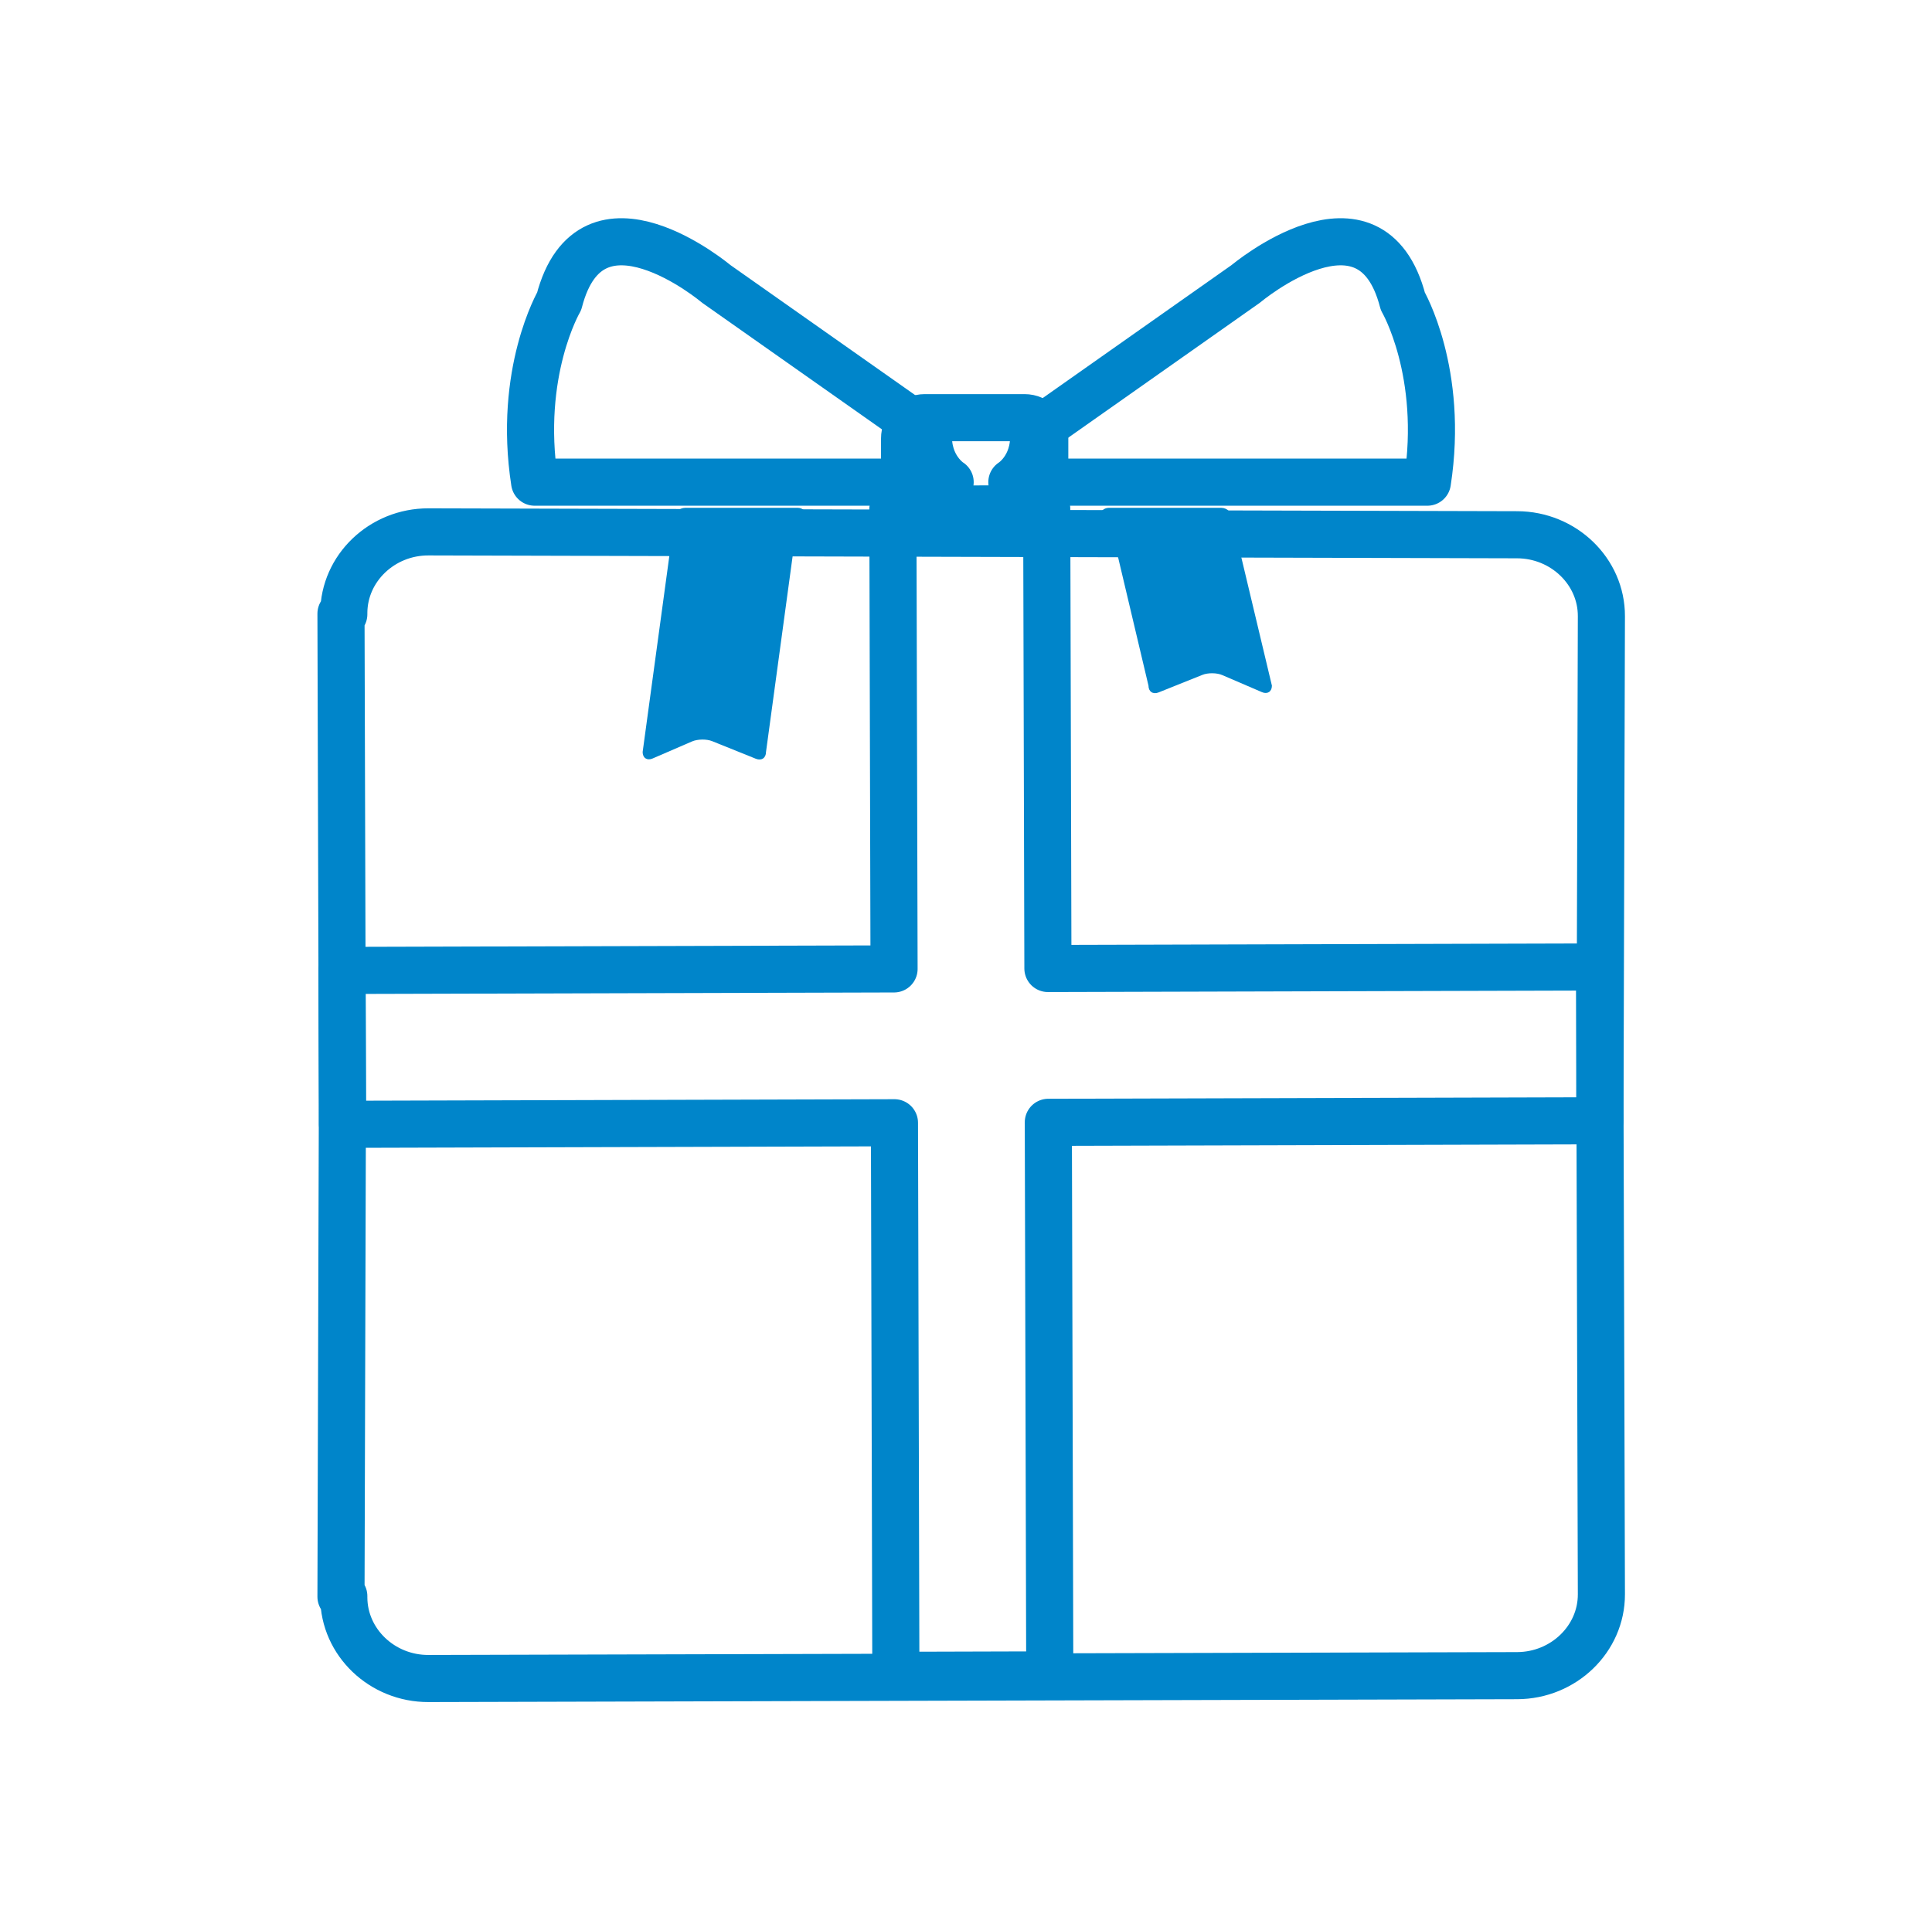
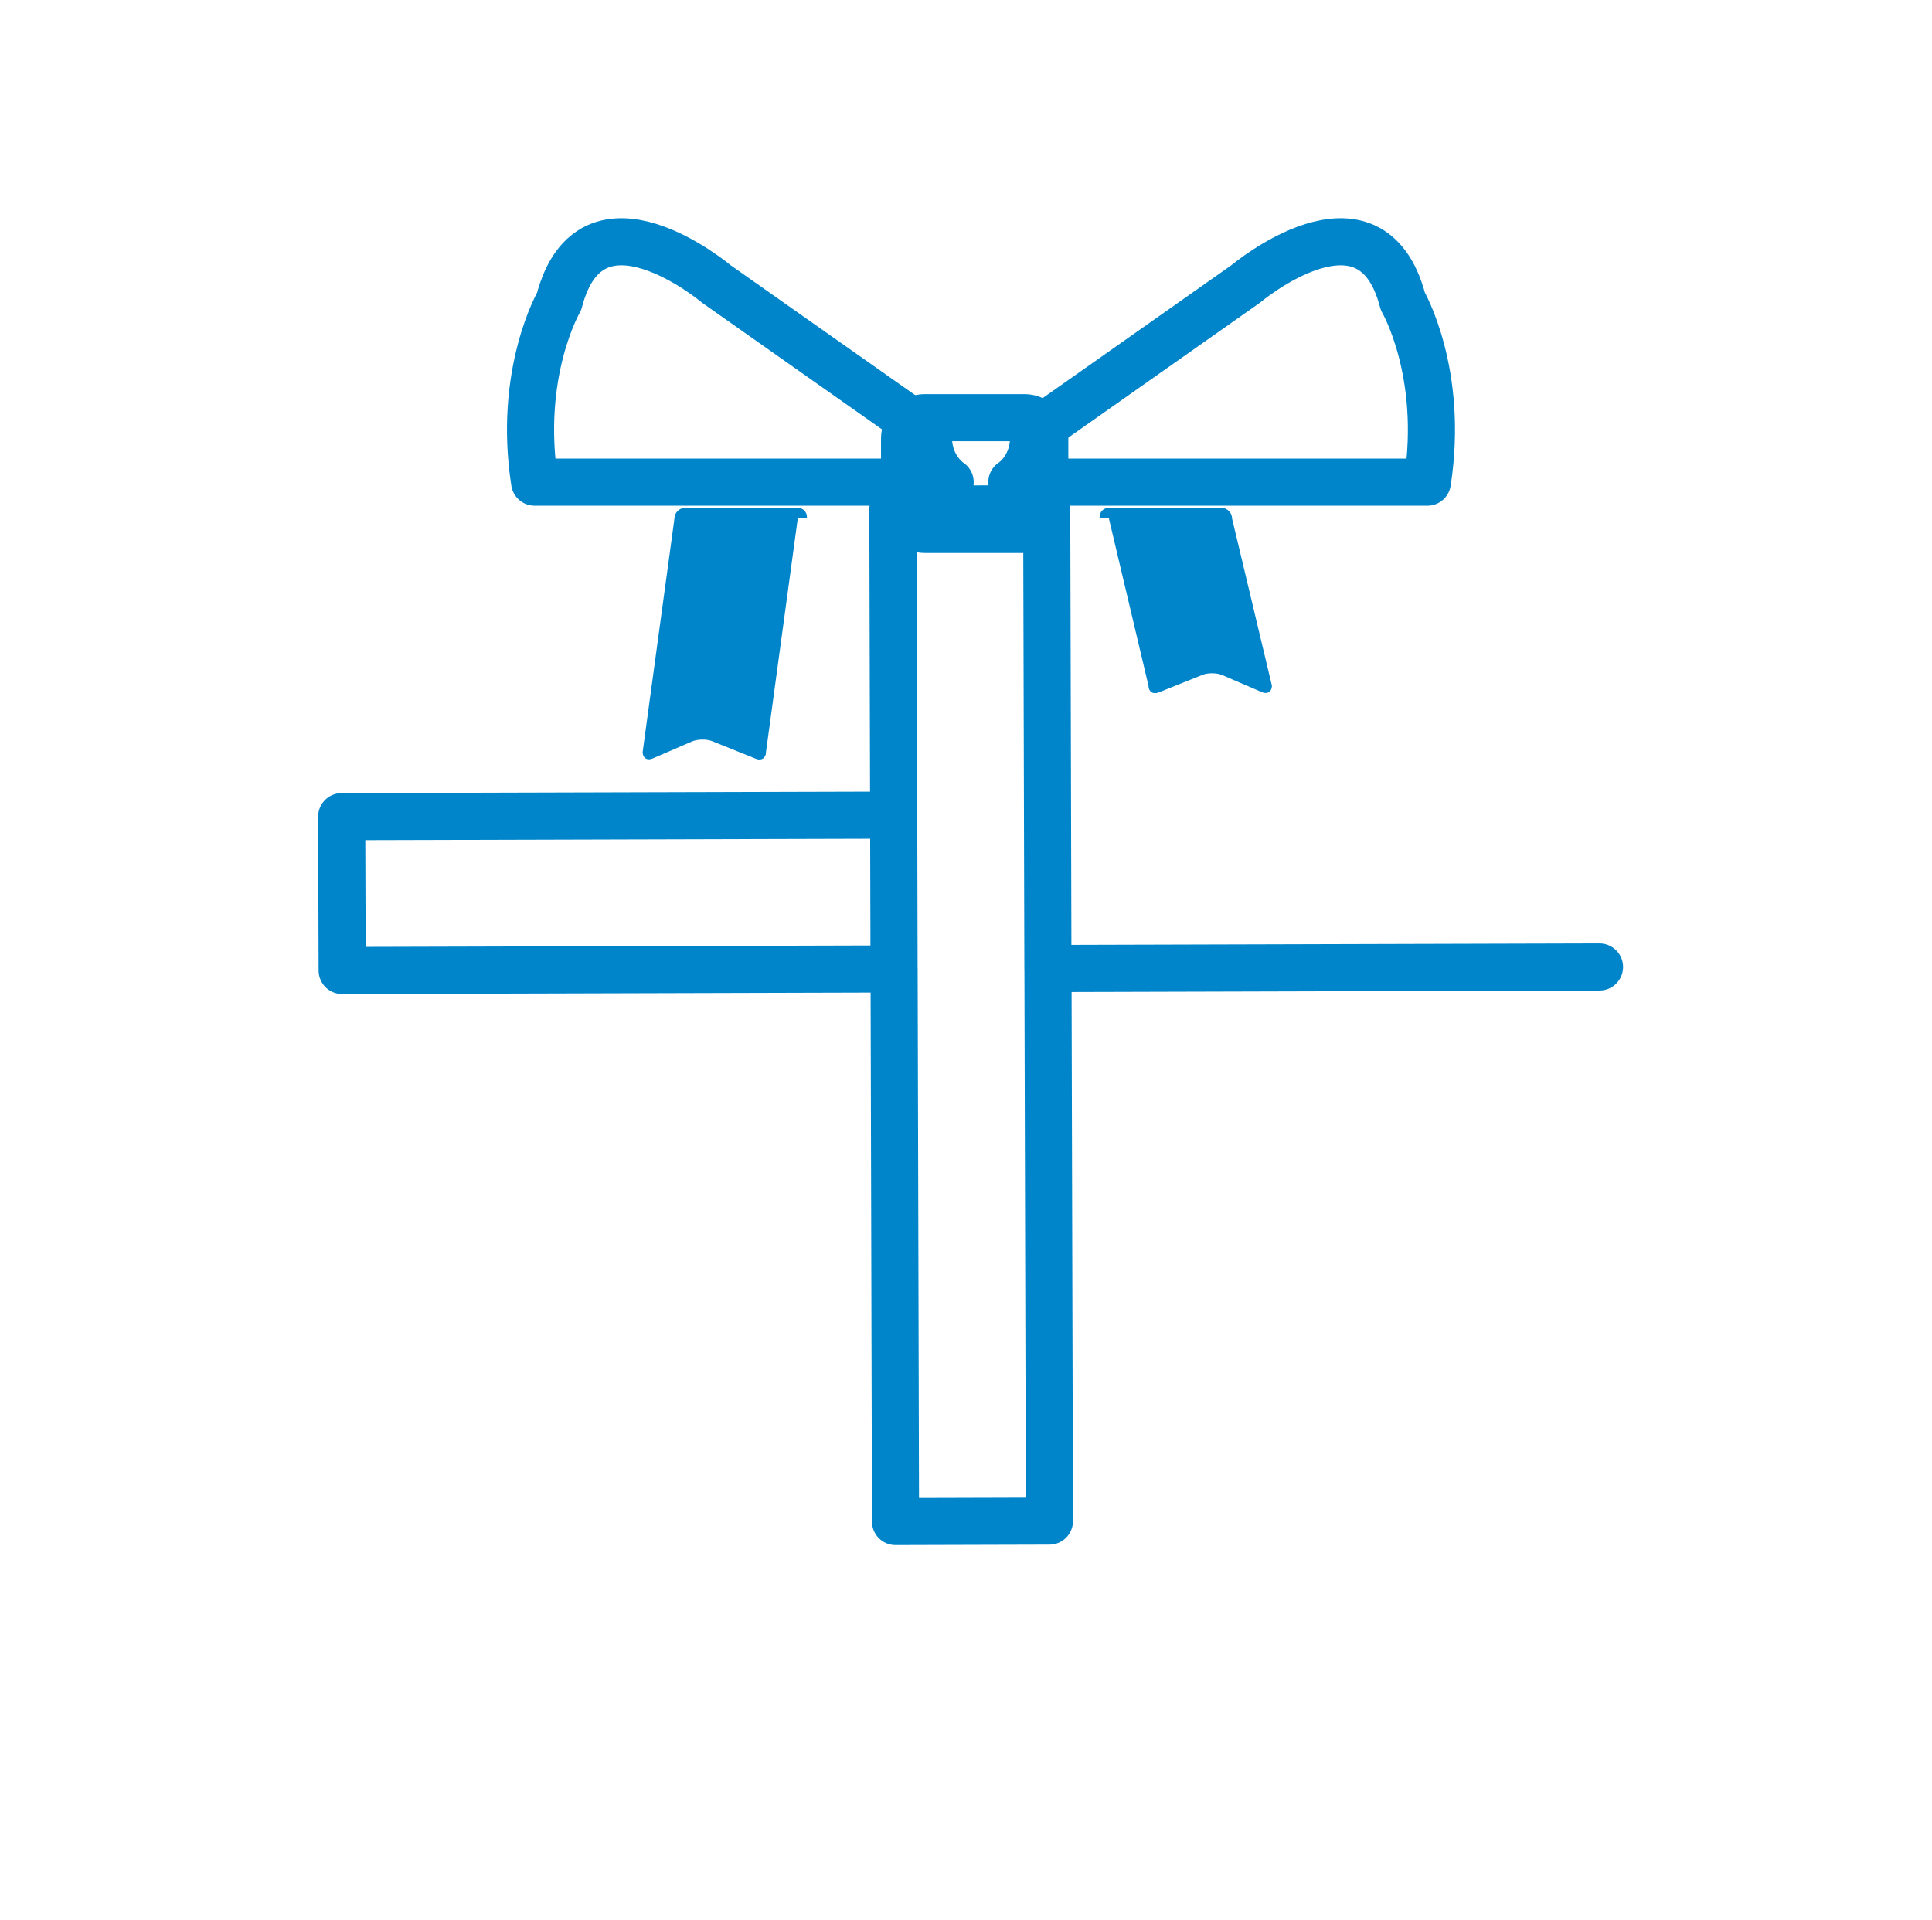
<svg xmlns="http://www.w3.org/2000/svg" xmlns:ns1="http://www.serif.com/" width="100%" height="100%" viewBox="0 0 171 170" version="1.1" xml:space="preserve" style="fill-rule:evenodd;clip-rule:evenodd;stroke-linejoin:round;stroke-miterlimit:2;">
  <rect id="Juguetería-y-regalos" ns1:id="Juguetería y regalos" x="0.959" y="0" width="170" height="170" style="fill:none;" />
  <g id="Juguetería-y-regalos1" ns1:id="Juguetería y regalos">
    <g>
-       <path d="M30.305,97.842l-0.125,-43.515c0.083,0.019 0.166,0.037 0.25,0.053l0,-0.121c0.013,-3.958 3.385,-7.183 7.493,-7.172l96.36,0.254c4.114,0.012 7.467,3.255 7.455,7.207l-0.125,43.294l0.125,43.294c0.012,3.951 -3.341,7.194 -7.455,7.206l-96.36,0.254c-4.108,0.012 -7.48,-3.214 -7.493,-7.172l0,-0.121c-0.084,0.016 -0.167,0.034 -0.25,0.053l0.125,-43.514Z" style="fill:none;stroke:#0085ca;stroke-width:4.17px;" />
-       <path d="M79.132,85.776l-0.104,-40.698l13.616,-0.039l0.106,40.7l48.822,-0.135l0.031,13.616l-48.817,0.137l0.128,48.918l-13.622,0.039l-0.125,-48.918l-48.852,0.137l-0.043,-13.622l48.86,-0.135Z" style="fill:none;stroke:#0085ca;stroke-width:4.17px;" />
+       <path d="M79.132,85.776l-0.104,-40.698l13.616,-0.039l0.106,40.7l48.822,-0.135l-48.817,0.137l0.128,48.918l-13.622,0.039l-0.125,-48.918l-48.852,0.137l-0.043,-13.622l48.86,-0.135Z" style="fill:none;stroke:#0085ca;stroke-width:4.17px;" />
      <g>
        <g>
          <path d="M82.177,38.357l-18.79,-13.23c0,0 -11.084,-9.33 -13.898,1.551c0,0 -3.673,6.284 -2.17,16.007l36.778,0c-0,0 -2.061,-1.275 -1.92,-4.328Z" style="fill:none;fill-rule:nonzero;stroke:#0085ca;stroke-width:4.17px;" />
          <path d="M91.484,38.357l18.784,-13.23c-0,0 11.084,-9.33 13.898,1.551c-0,0 3.672,6.284 2.17,16.007l-36.777,0c-0,0 2.066,-1.275 1.925,-4.328Z" style="fill:none;fill-rule:nonzero;stroke:#0085ca;stroke-width:4.17px;" />
          <path d="M92.471,45.025c-0,1.018 -0.797,1.845 -1.784,1.845l-8.841,0c-0.987,0 -1.783,-0.827 -1.783,-1.845l-0,-6.198c-0,-1.024 0.796,-1.851 1.783,-1.851l8.841,-0c0.987,-0 1.784,0.827 1.784,1.851l-0,6.198Z" style="fill:none;fill-rule:nonzero;stroke:#0085ca;stroke-width:4.17px;" />
        </g>
      </g>
      <path d="M70.618,45.834l0.797,0c0.007,-0.024 0.007,-0.043 0.007,-0.067c-0,-0.448 -0.363,-0.809 -0.804,-0.809l-9.969,-0c-0.526,-0 -0.956,0.435 -0.956,0.956l-2.813,20.66c-0,0.527 0.392,0.785 0.876,0.576l3.501,-1.514c0.484,-0.208 1.281,-0.221 1.772,-0.024l3.88,1.563c0.491,0.196 0.889,-0.074 0.889,-0.601l2.82,-20.74Z" style="fill:#0085ca;fill-rule:nonzero;" />
      <path d="M98.132,45.834l-0.803,0c0,-0.024 -0.006,-0.043 -0.006,-0.067c0,-0.448 0.362,-0.809 0.809,-0.809l9.963,-0c0.527,-0 0.956,0.435 0.956,0.956l3.525,14.787c-0,0.527 -0.398,0.785 -0.877,0.576l-3.506,-1.508c-0.485,-0.215 -1.282,-0.221 -1.766,-0.024l-3.887,1.557c-0.49,0.196 -0.889,-0.074 -0.889,-0.601l-3.519,-14.867Z" style="fill:#0085ca;fill-rule:nonzero;" />
    </g>
  </g>
</svg>